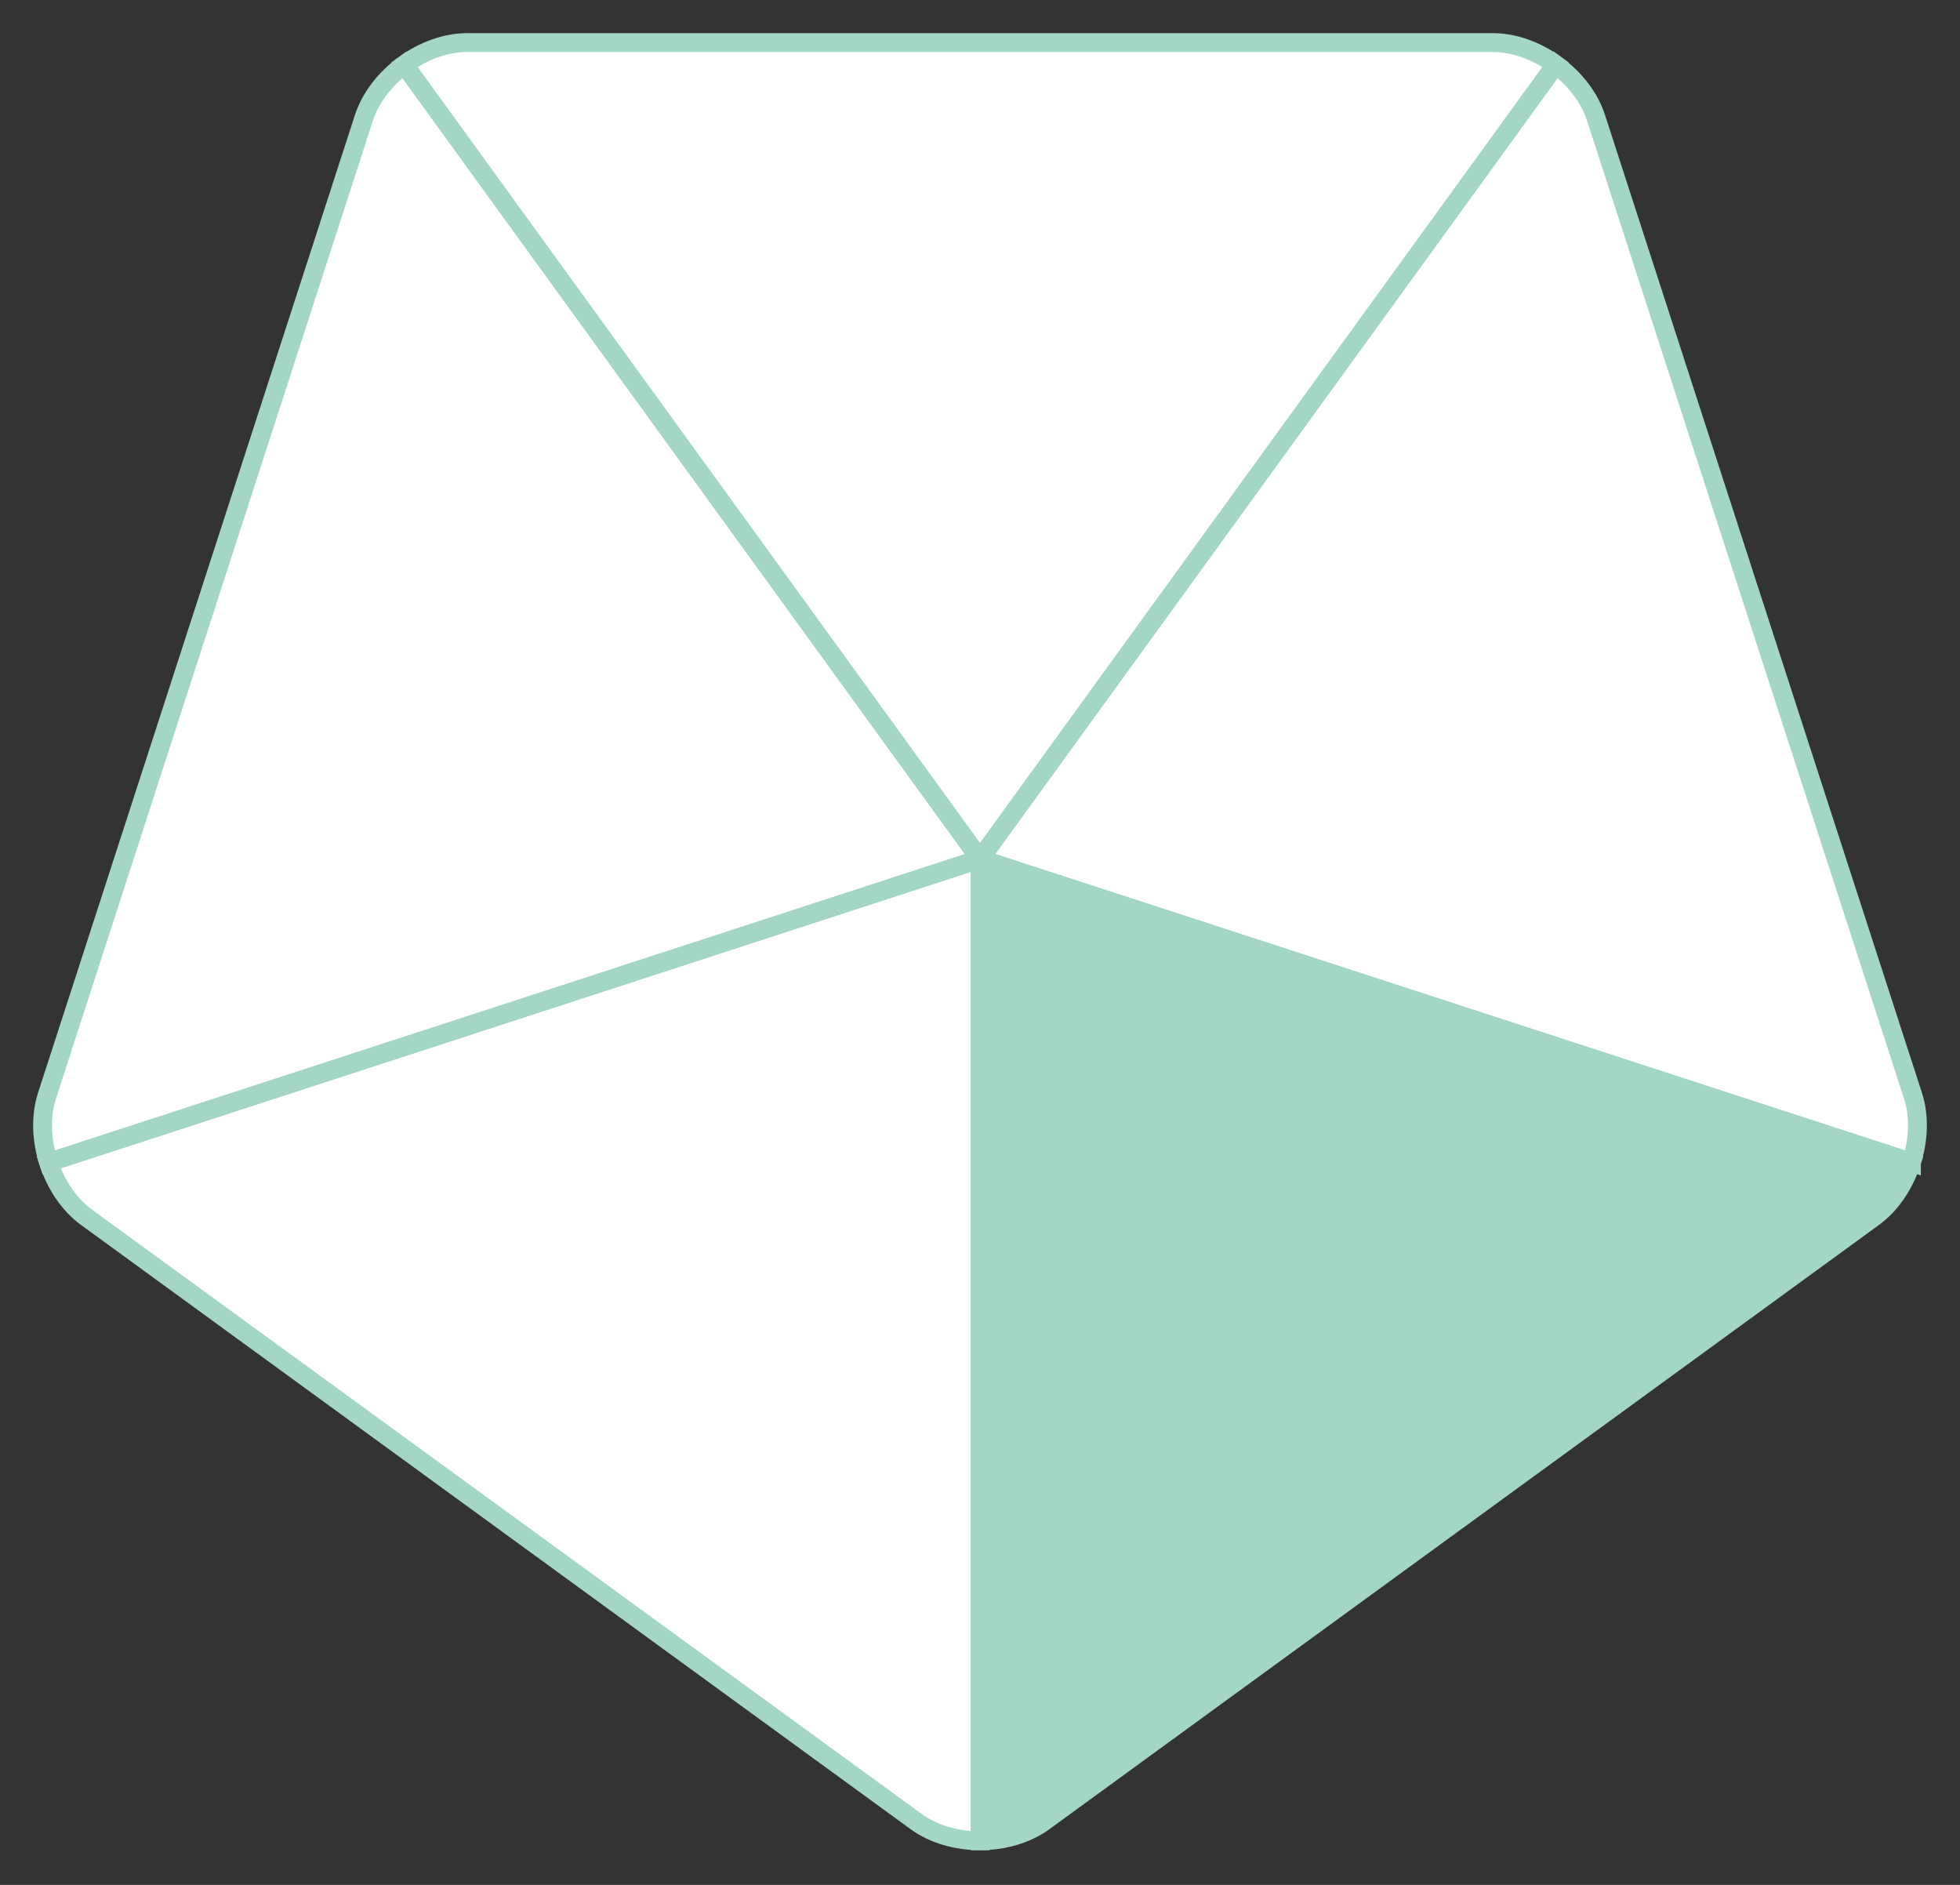
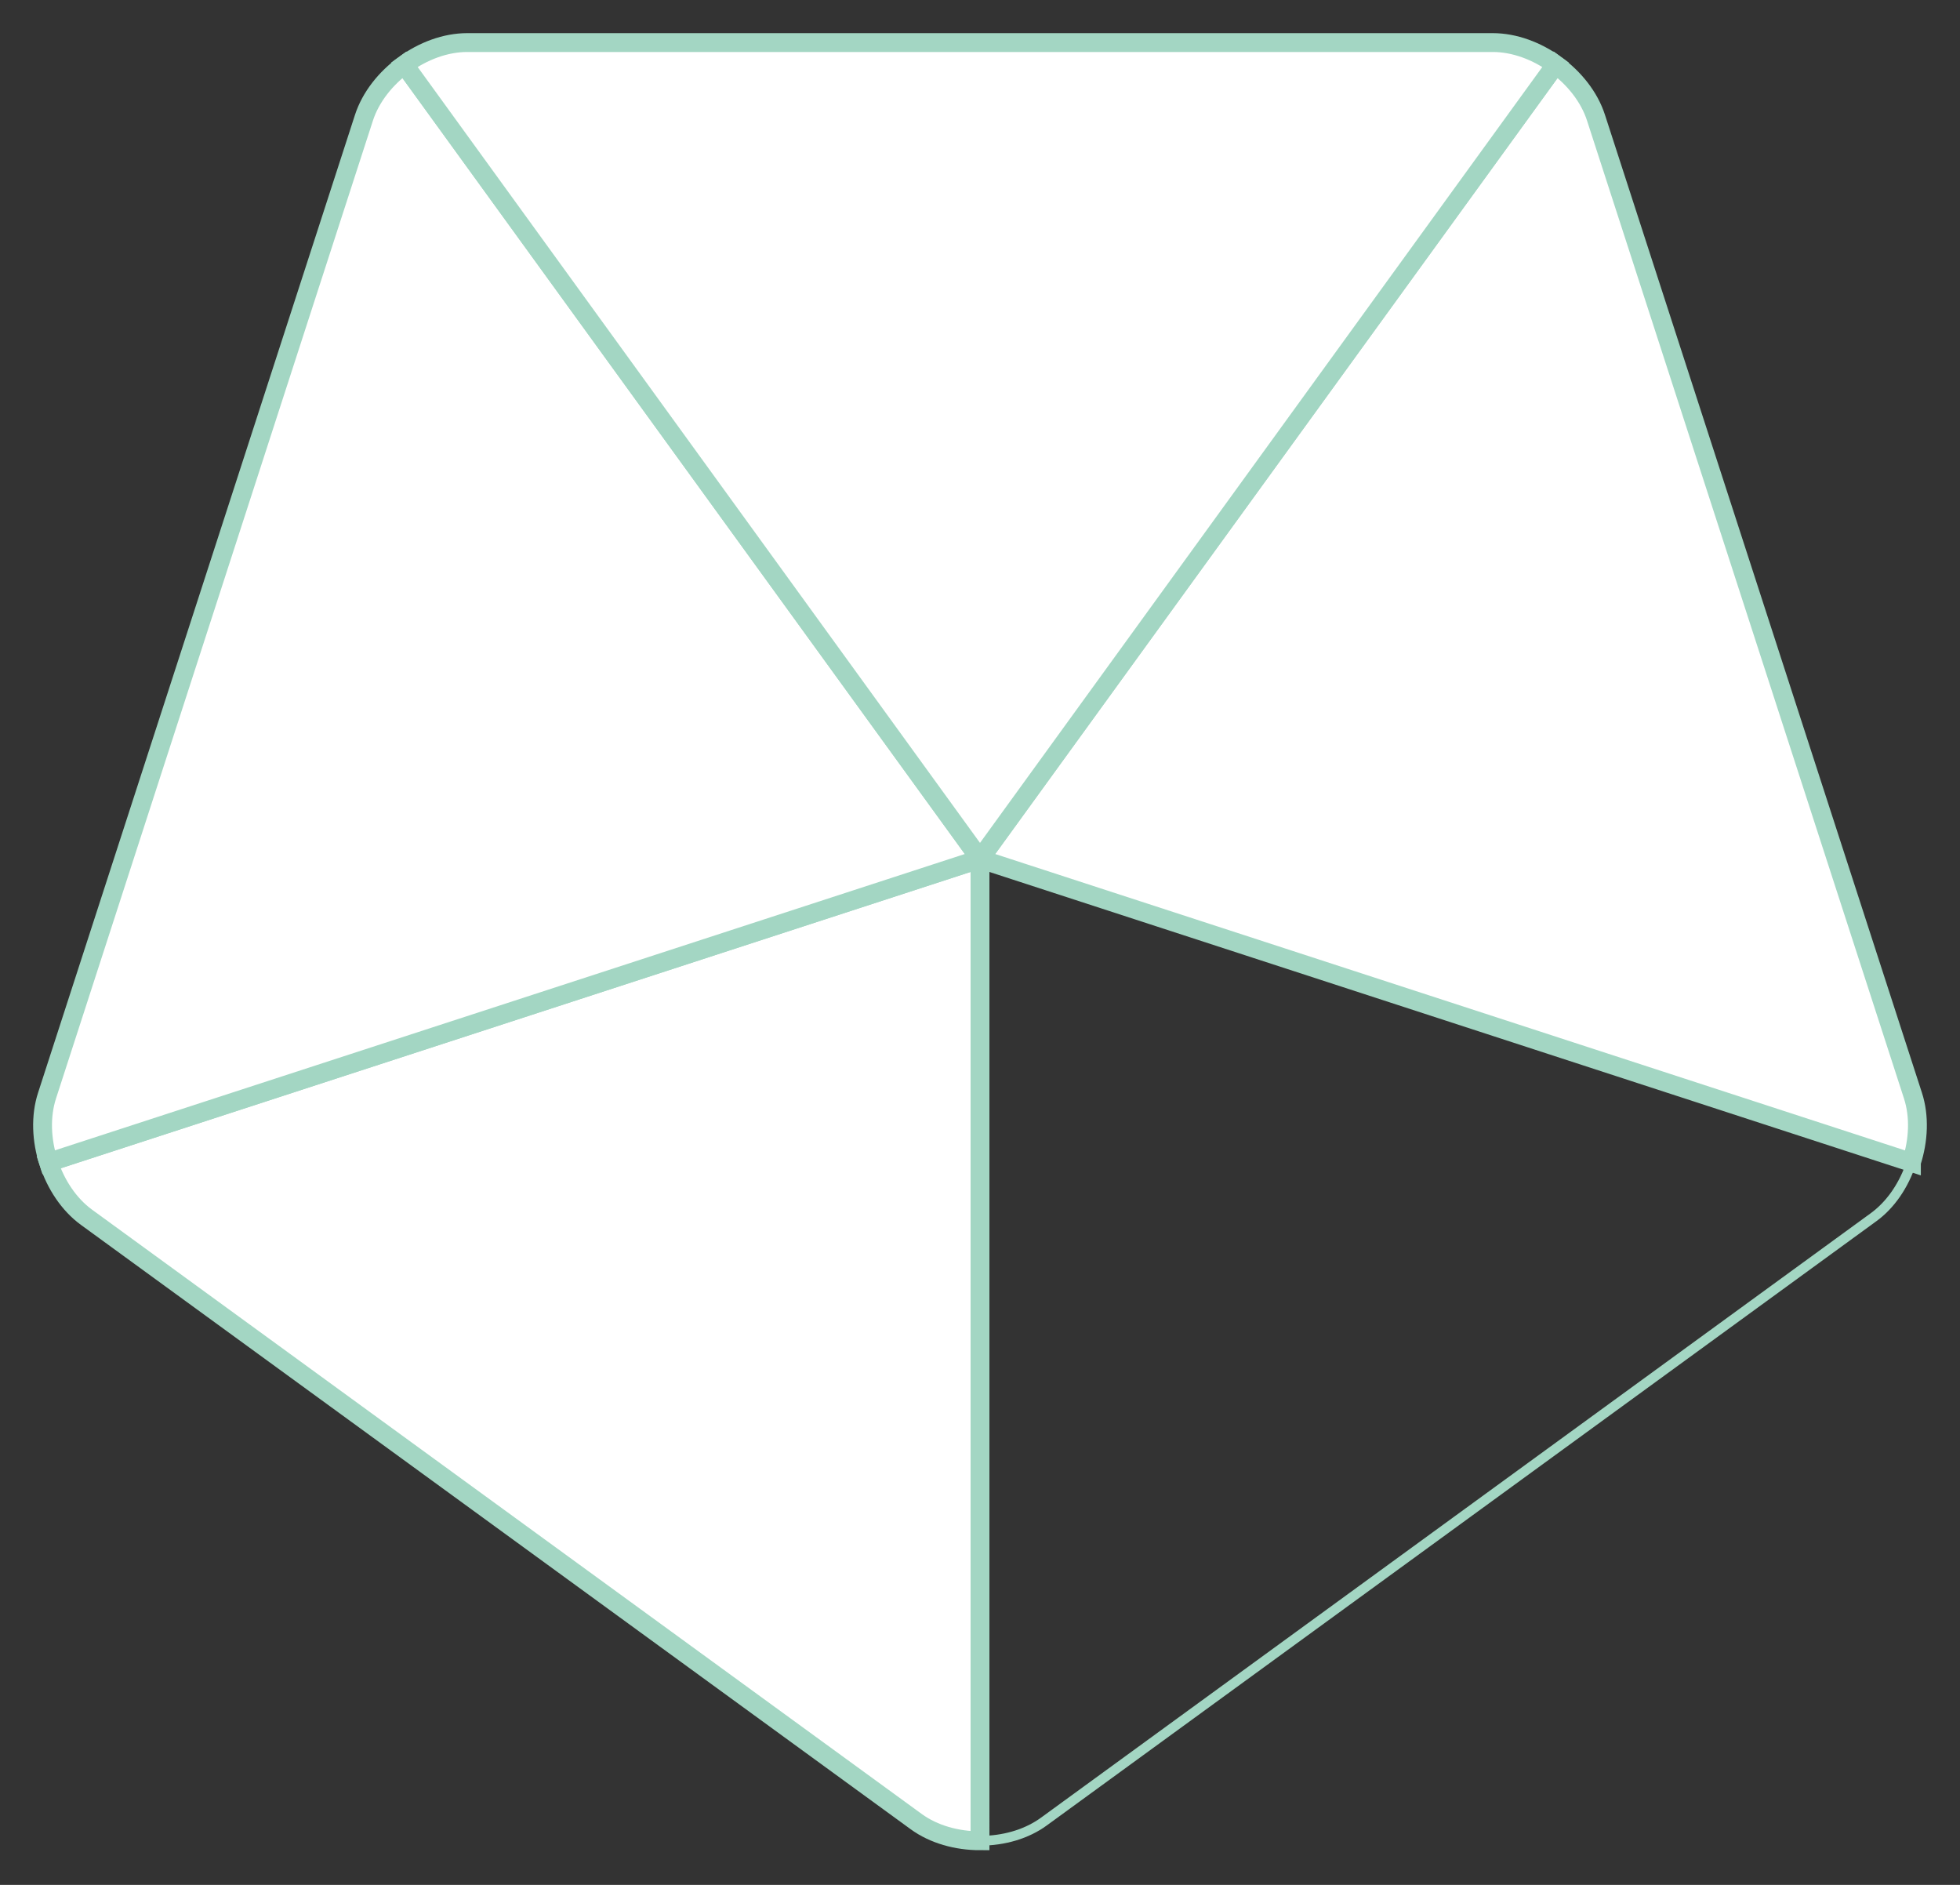
<svg xmlns="http://www.w3.org/2000/svg" width="52" height="50" viewBox="0 0 52 50">
  <rect x="0" y="0" width="52" height="50" fill="#333333" stroke="none" />
  <g fill="none" fill-rule="evenodd">
    <path d="M50.711 30.834c.19-.585.219-1.222.041-1.77l-8.409-25.94c-.177-.55-.574-1.048-1.07-1.41L26 22.786l24.711 8.049z" stroke="#A3D6C3" stroke-width=".5" fill="#FFF" />
    <path d="m26.209 22.718 24.417 7.952c.154-.546.156-1.098.003-1.567l-8.408-25.94c-.152-.469-.477-.915-.922-1.266l-15.09 20.82zm24.585 8.278-.122-.04-24.88-8.103L41.243 1.535l.104.075c.54.394.938.917 1.118 1.473l8.409 25.94c.18.556.165 1.214-.041 1.85l-.04.123z" fill="#A3D6C3" />
-     <path d="M26 48.83c.613 0 1.227-.17 1.692-.508L49.706 32.29c.465-.34.816-.871 1.005-1.456L26 22.785V48.83z" stroke="#A3D6C3" stroke-width=".5" fill="#A3D6C3" />
    <path d="M26.129 22.963v25.735c.565-.022 1.09-.19 1.488-.48L49.63 32.184c.399-.29.72-.737.917-1.27l-24.418-7.952zM26 48.96h-.129V22.608l.169.055 24.834 8.088-.04.123c-.207.637-.58 1.177-1.052 1.52L27.768 48.426c-.472.344-1.1.533-1.768.533z" fill="#A3D6C3" />
    <path d="M1.289 30.834c.19.584.54 1.117 1.005 1.456l22.014 16.032c.465.339 1.079.508 1.692.508V22.785L1.289 30.834z" stroke="#A3D6C3" stroke-width=".5" fill="#FFF" />
-     <path d="M1.453 30.916c.196.532.518.98.917 1.27l22.013 16.031c.399.29.923.46 1.488.481V22.963L1.453 30.916zM26.13 48.959H26c-.668 0-1.296-.19-1.768-.533L2.218 32.394c-.472-.343-.846-.884-1.052-1.52l-.04-.123 25.003-8.143v26.351z" fill="#A3D6C3" />
    <path d="M26 22.785 10.728 1.715c-.497.361-.894.86-1.072 1.408l-8.408 25.94c-.178.549-.149 1.186.04 1.77L26 22.786z" stroke="#A3D6C3" stroke-width=".5" fill="#FFF" />
-     <path d="M10.7 1.897c-.444.351-.769.797-.921 1.266l-8.408 25.94c-.153.47-.15 1.021.003 1.567l24.418-7.952L10.7 1.898zm-9.494 29.1-.04-.123c-.206-.637-.22-1.294-.04-1.85l8.408-25.94c.18-.557.577-1.08 1.118-1.474l.104-.075.076.104 15.377 21.214-.17.055-24.833 8.088z" fill="#A3D6C3" />
    <path d="M41.272 1.715c-.496-.362-1.092-.586-1.667-.586h-27.21c-.576 0-1.171.224-1.668.586L26 22.785l15.272-21.07z" stroke="#A3D6C3" stroke-width=".5" fill="#FFF" />
    <path d="M10.909 1.746 26 22.566l15.091-20.82c-.47-.315-.994-.488-1.486-.488h-27.21c-.492 0-1.016.173-1.486.488zM26 23.006 10.548 1.685l.104-.076c.54-.393 1.16-.61 1.743-.61h27.21c.584 0 1.203.217 1.743.61l.104.076L26 23.006z" fill="#A3D6C3" />
  </g>
</svg>